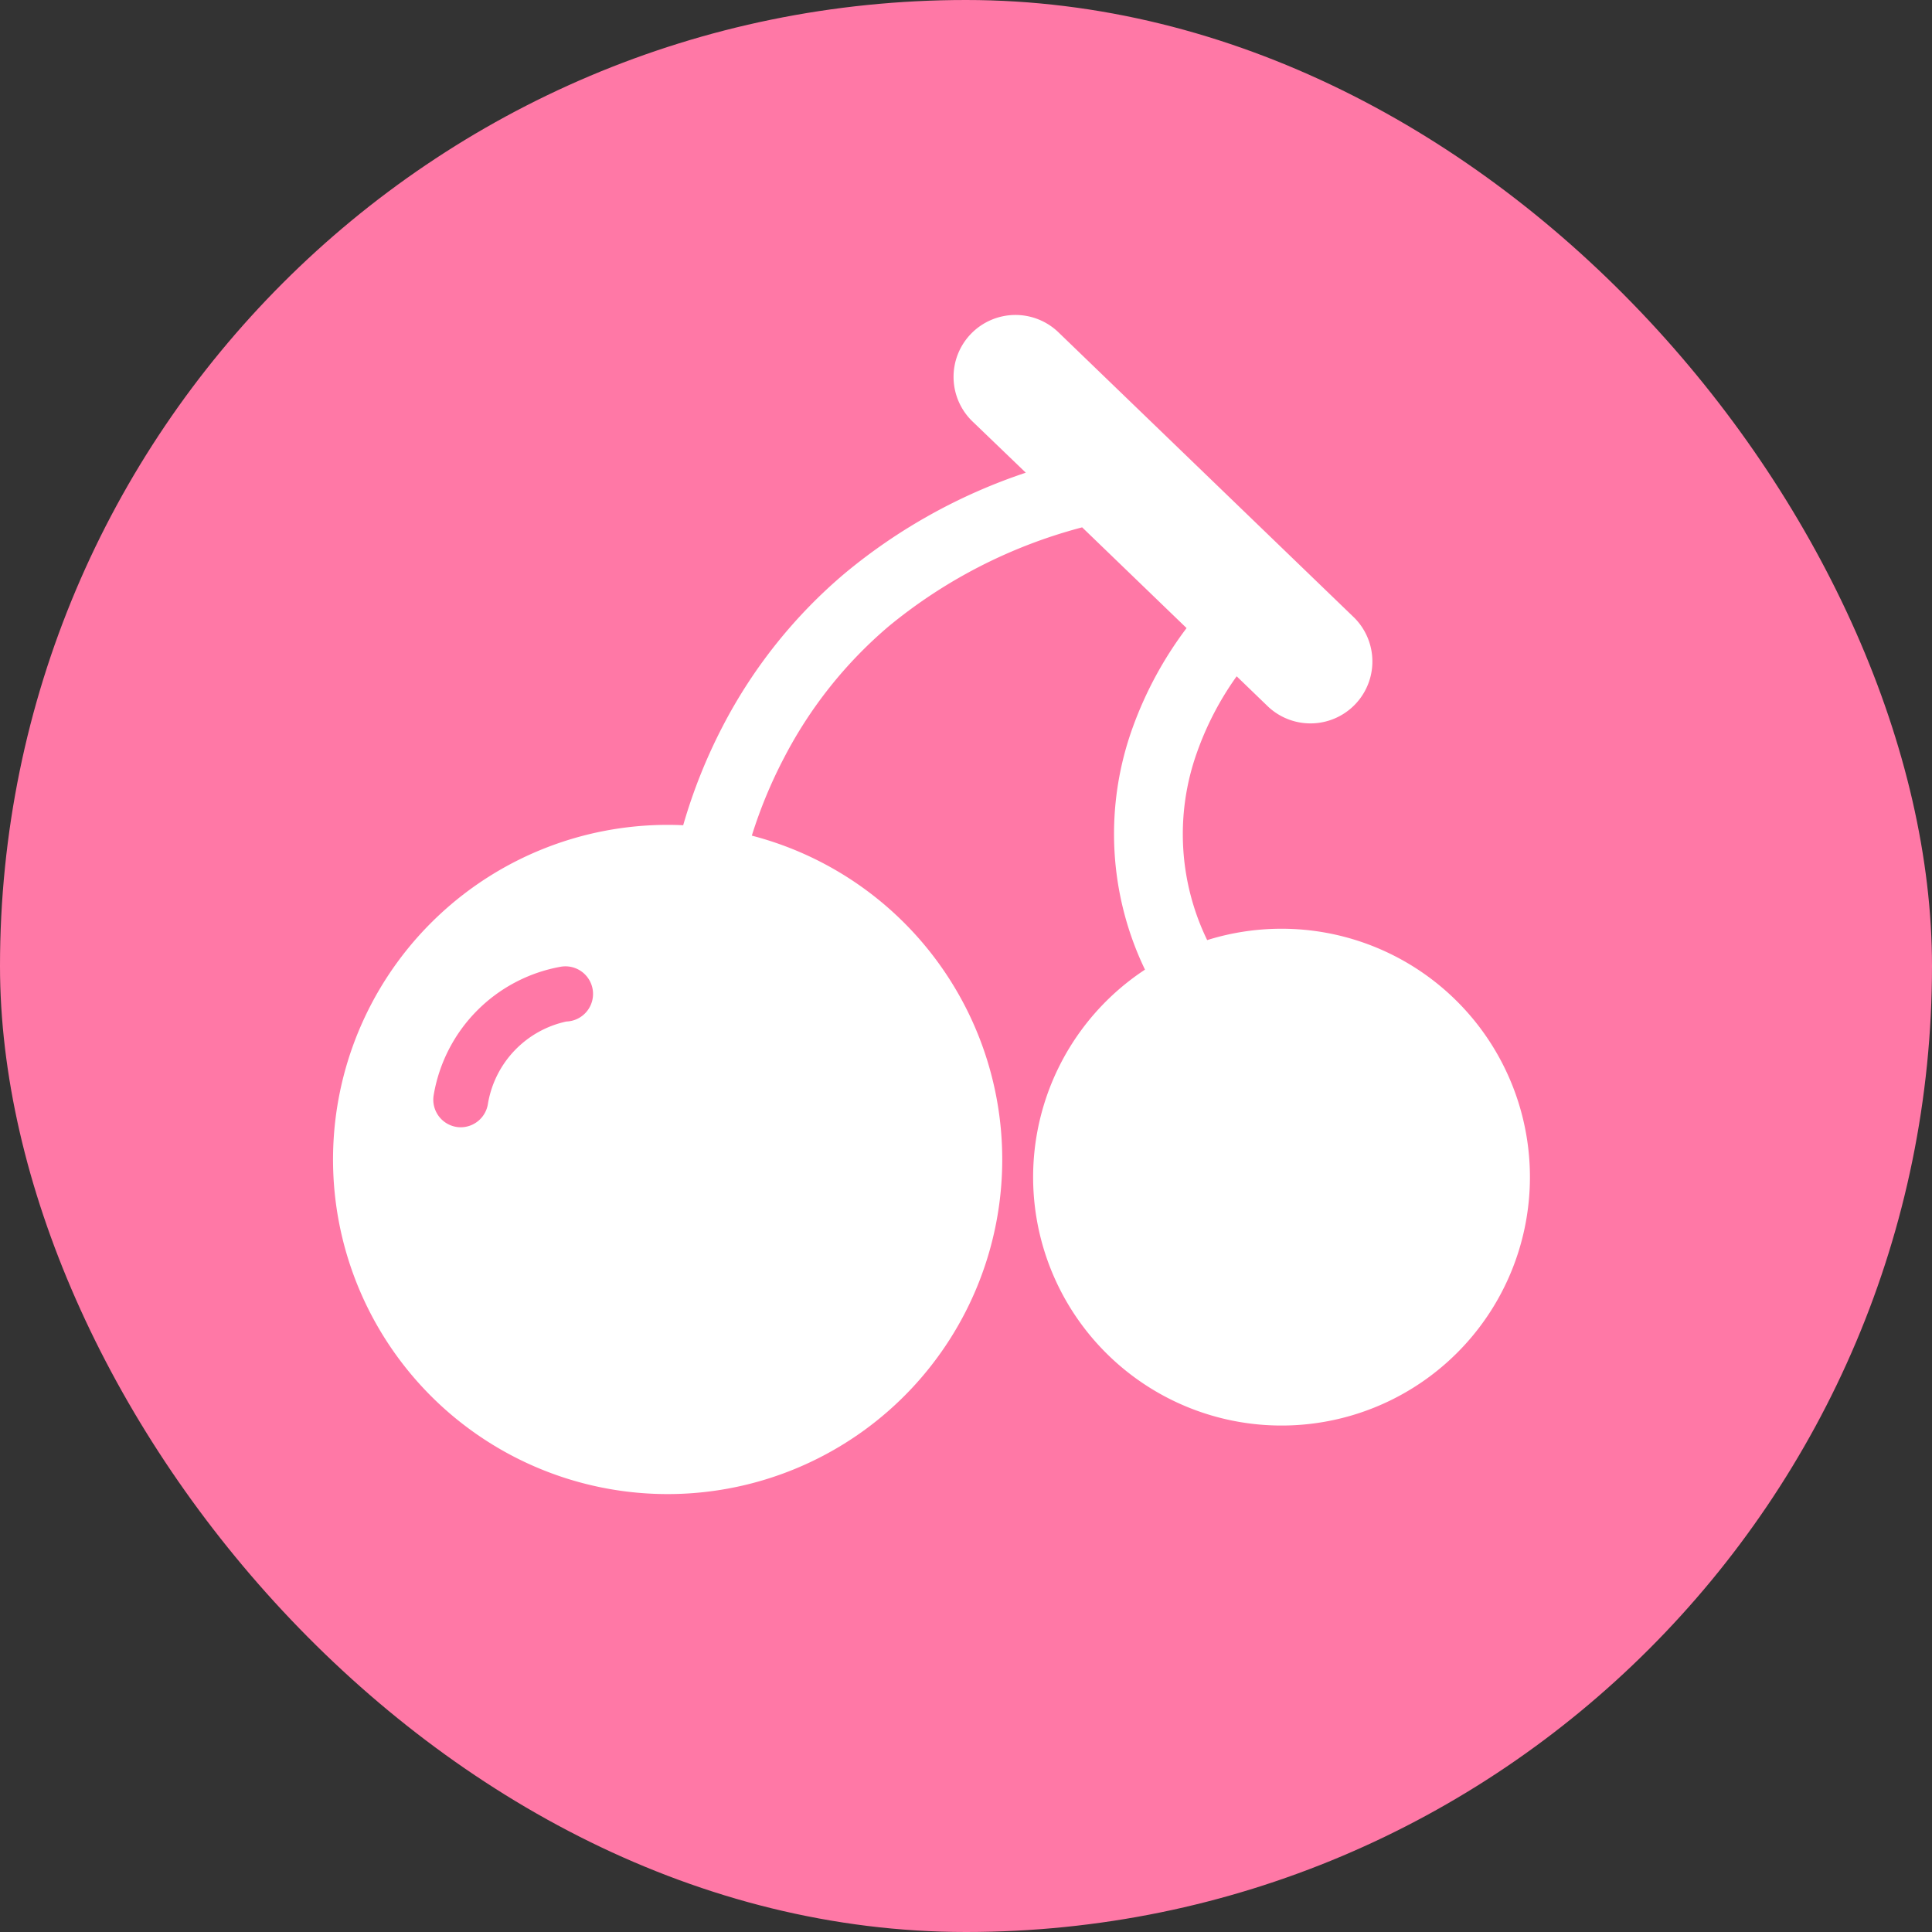
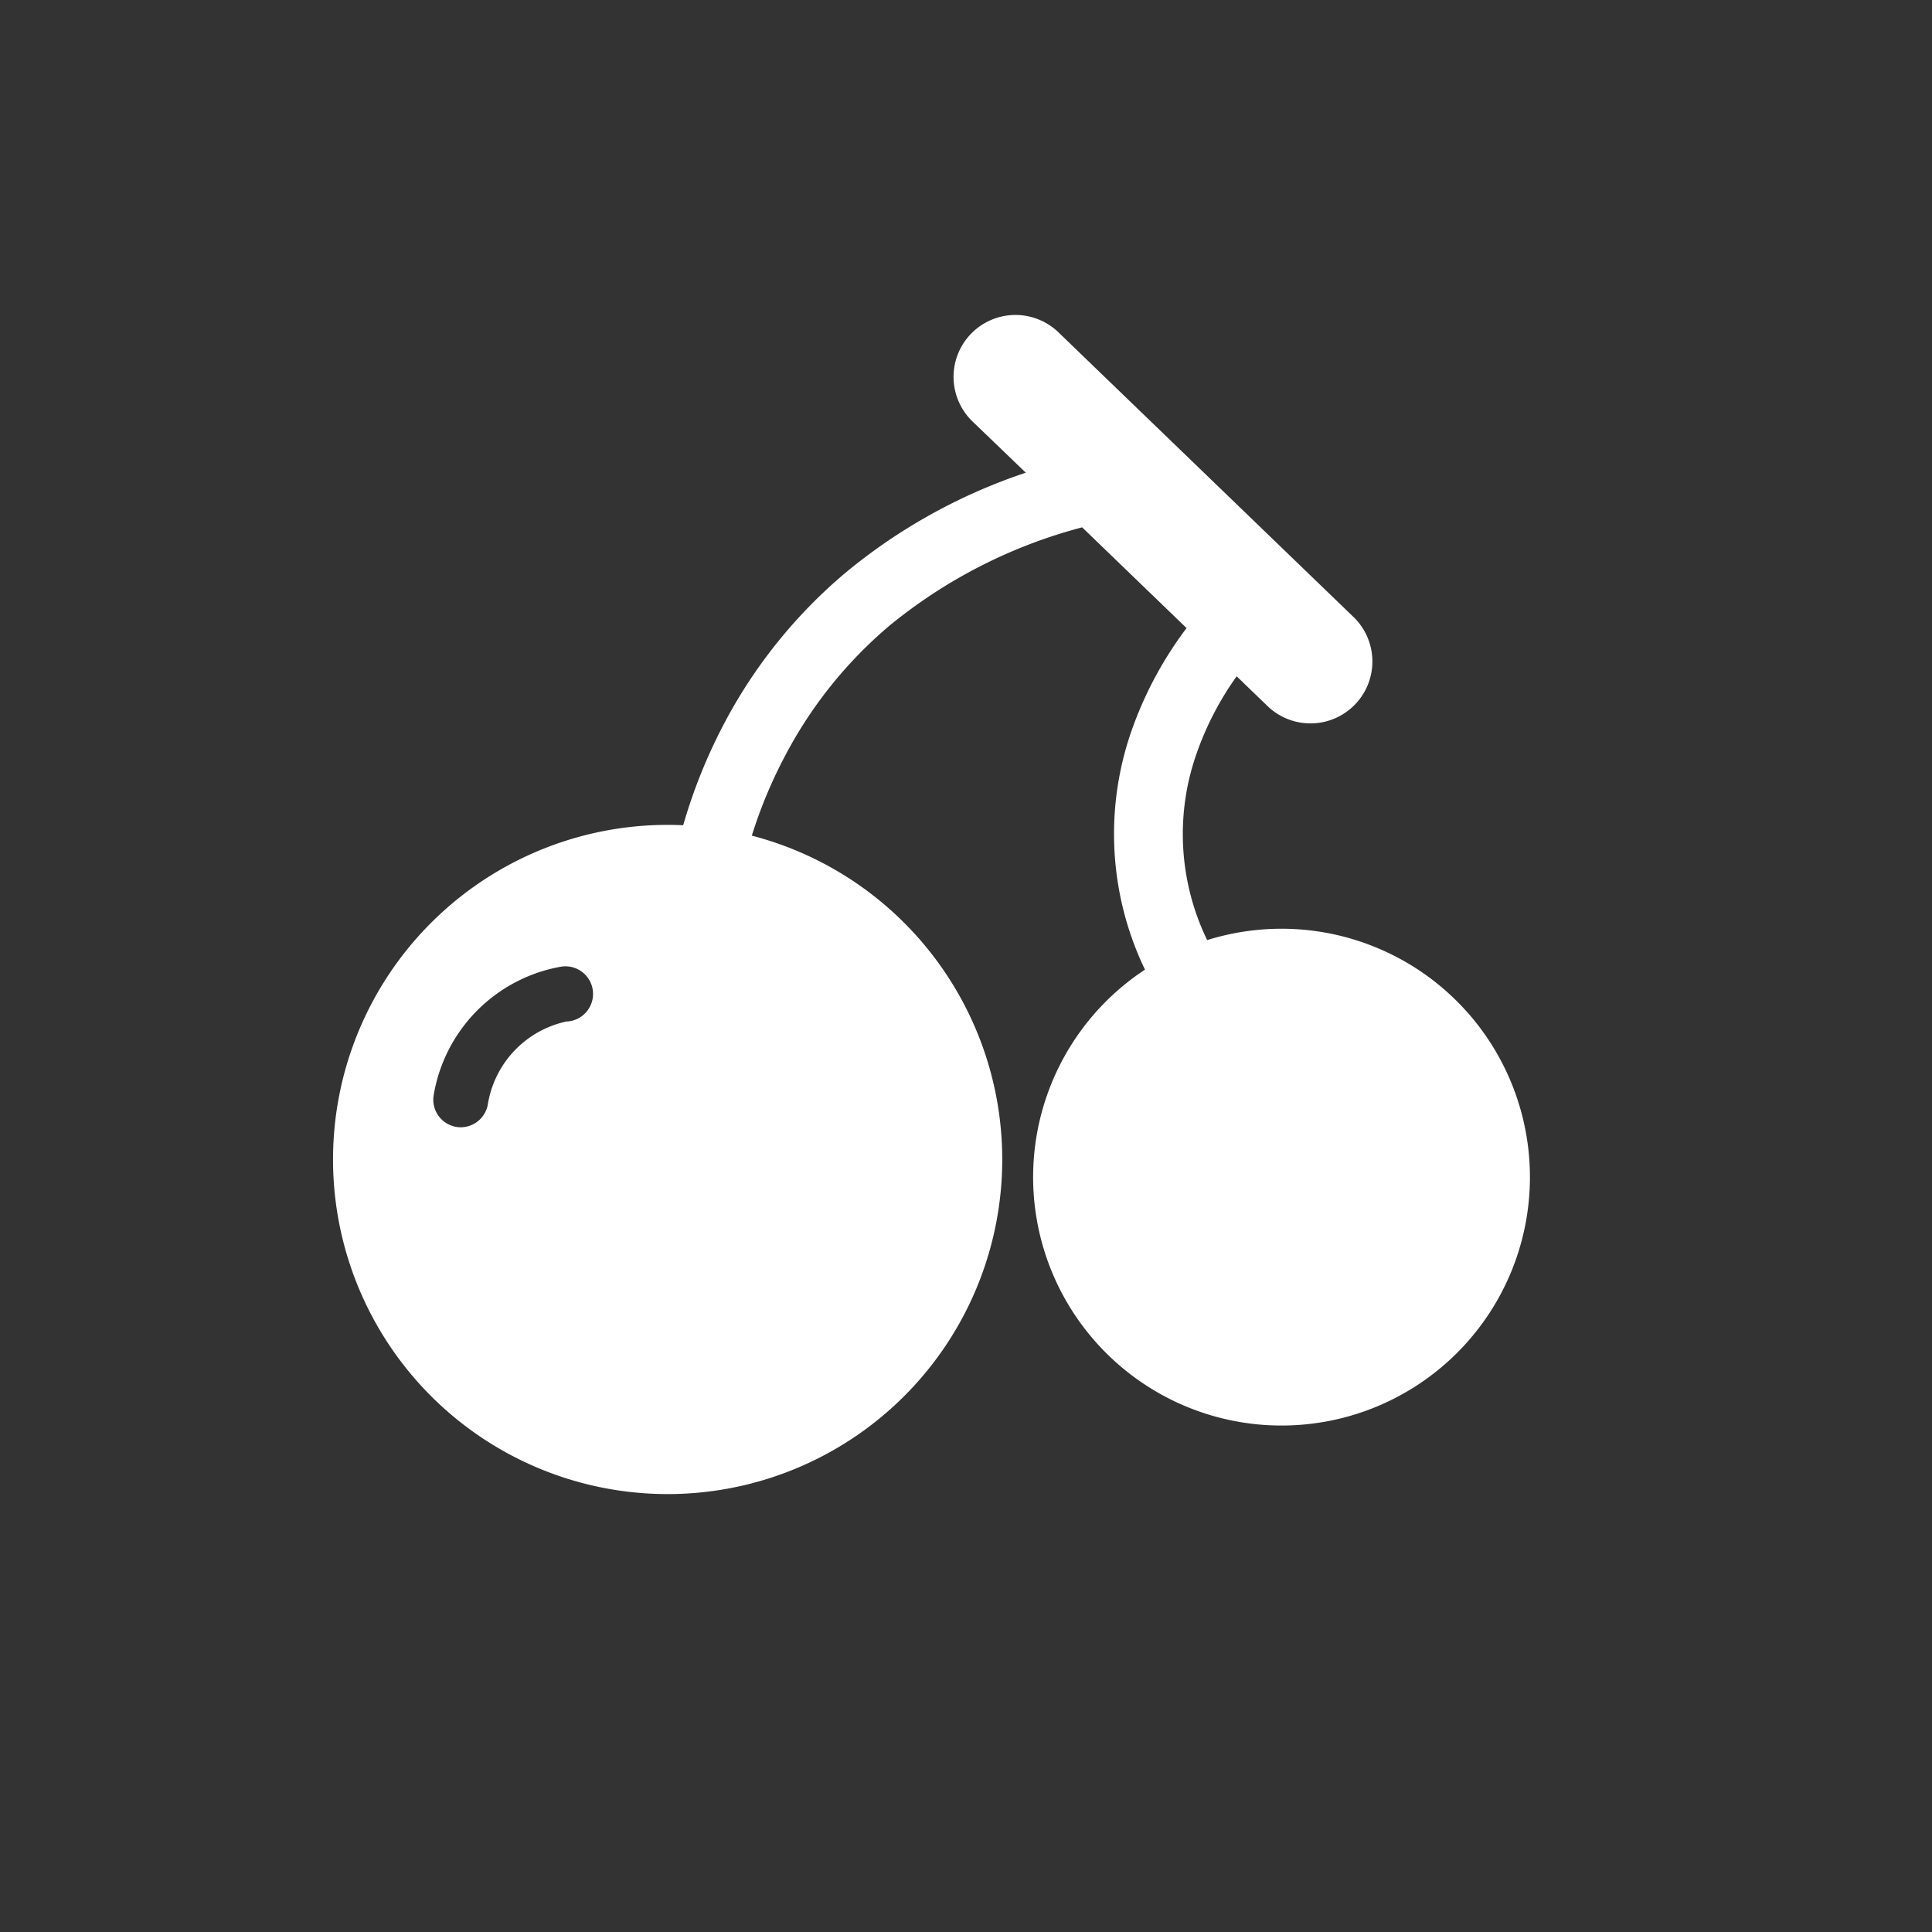
<svg xmlns="http://www.w3.org/2000/svg" width="42" height="42" viewBox="0 0 42 42">
  <rect x="0" y="0" width="42" height="42" fill="#333333" stroke="none" />
  <g id="_3366msq" data-name="3366msq" transform="translate(-0.409 0.076)">
-     <rect id="矩形_1" data-name="矩形 1" width="42" height="42" rx="21" transform="translate(0.409 -0.076)" fill="#ff78a6" />
    <path id="路径_48" data-name="路径 48" d="M98.238,95.987a5.4,5.4,0,0,0-1.62.247,5.276,5.276,0,0,1-.222-4.079,6.643,6.643,0,0,1,.863-1.656l.685.661a1.346,1.346,0,0,0,1.869-1.937L93.4,83.036a1.346,1.346,0,1,0-1.869,1.937l1.144,1.1a12.167,12.167,0,0,0-3.936,2.189,10.941,10.941,0,0,0-2.65,3.318,11.658,11.658,0,0,0-.862,2.157q-.171-.008-.344-.008a7.274,7.274,0,1,0,1.836.234,10.174,10.174,0,0,1,.7-1.691A9.455,9.455,0,0,1,89.7,89.408a11.015,11.015,0,0,1,4.2-2.147l2.27,2.19a8.212,8.212,0,0,0-1.167,2.15,6.8,6.8,0,0,0,.263,5.275,5.4,5.4,0,1,0,2.97-.889ZM82.682,98.005a2.2,2.2,0,0,0-1.7,1.789.6.6,0,0,1-.591.509.575.575,0,0,1-.09-.007.6.6,0,0,1-.5-.681,3.41,3.41,0,0,1,2.753-2.8.6.6,0,1,1,.129,1.189Z" transform="translate(-69.966 -75.873)" fill="#fff" />
  </g>
</svg>